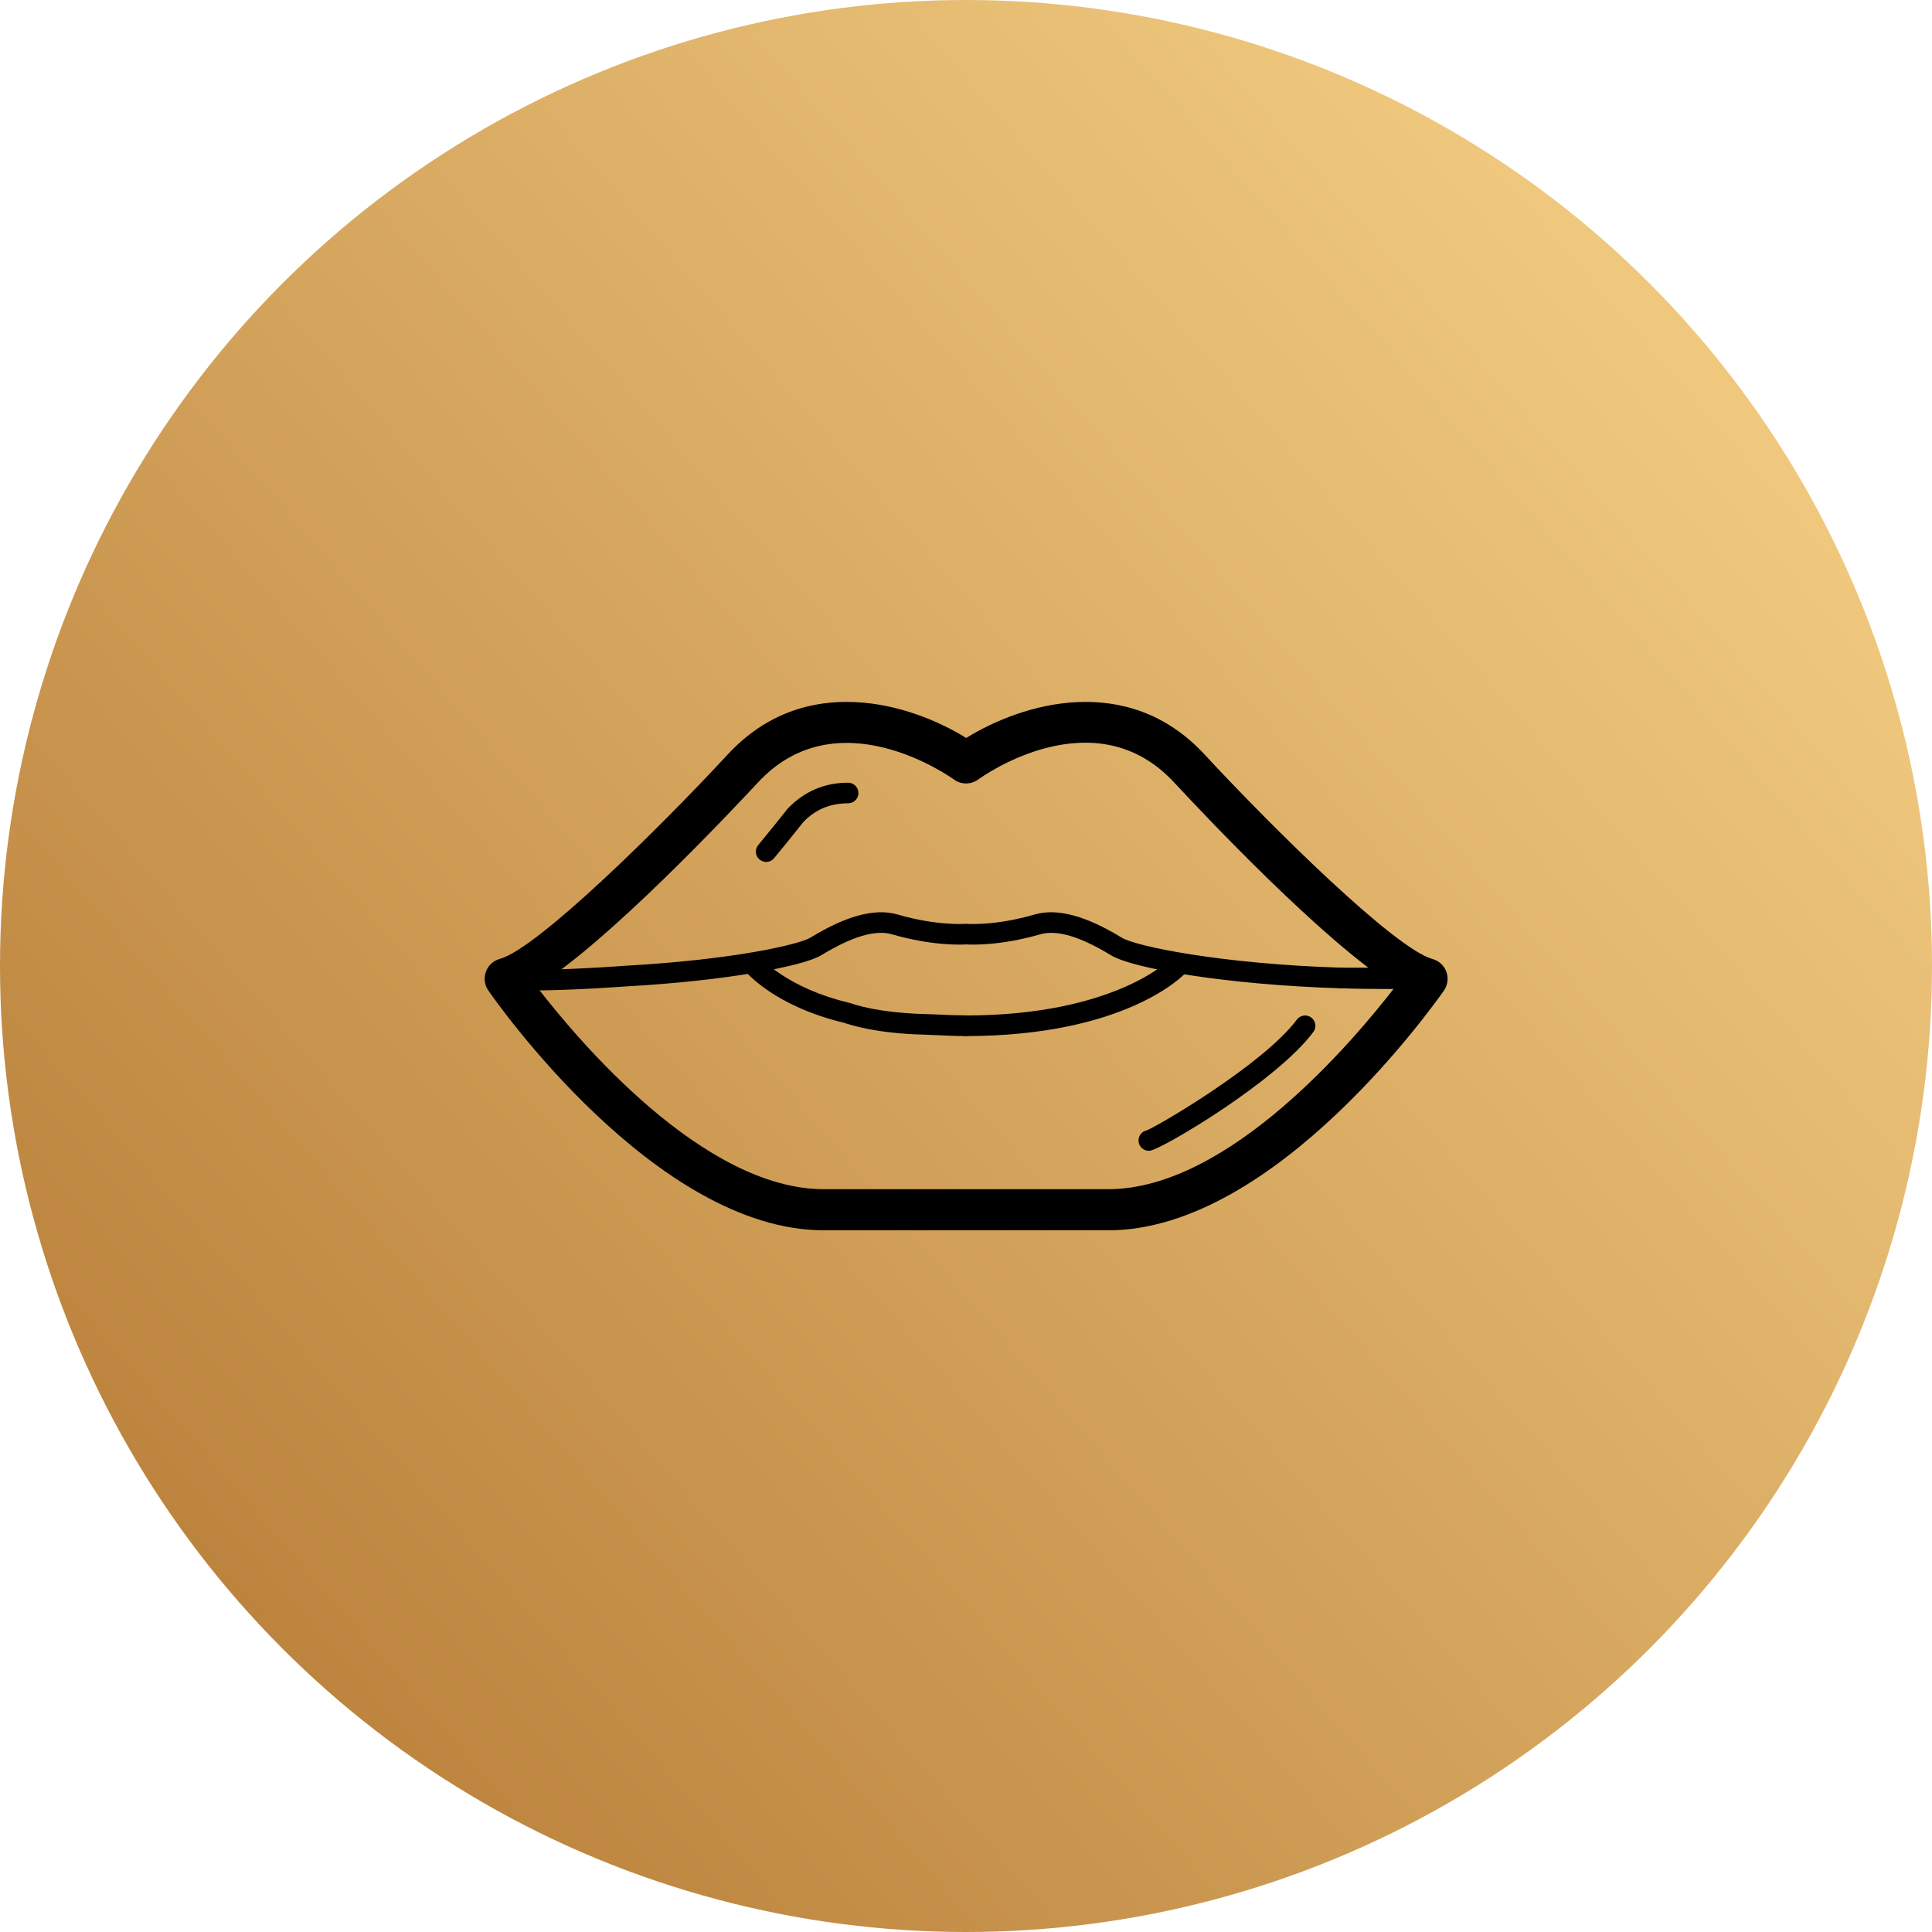
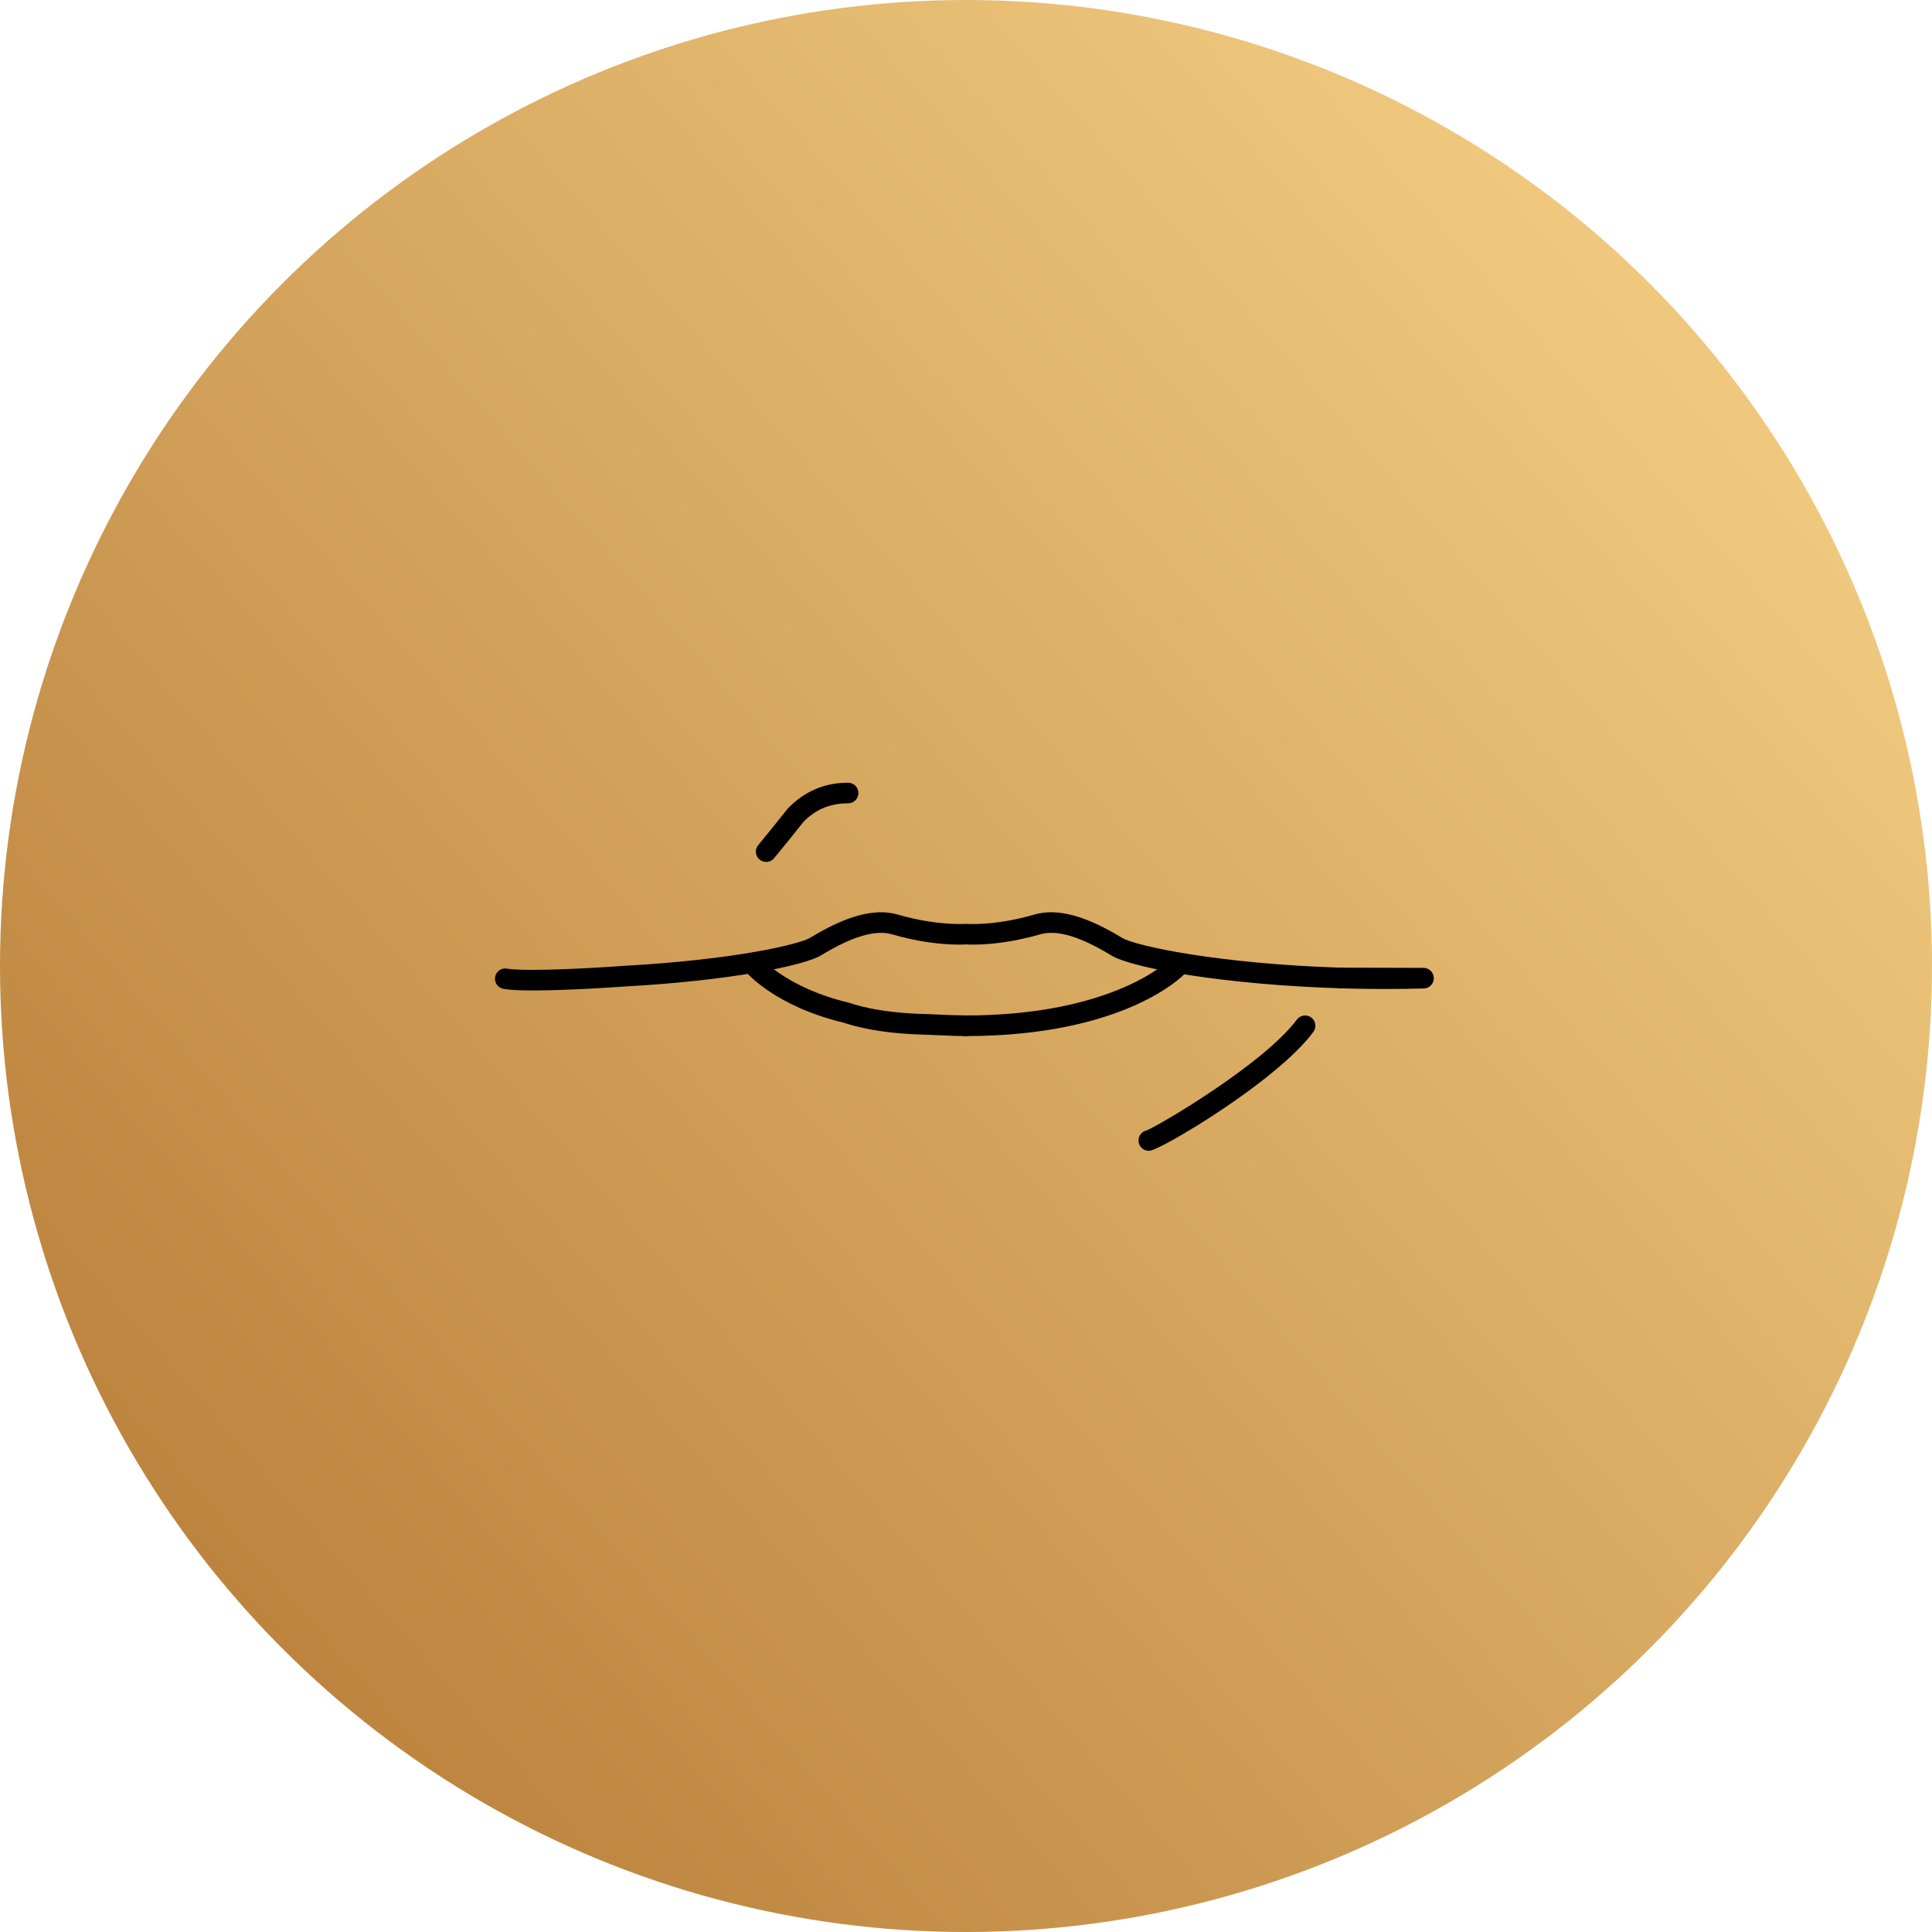
<svg xmlns="http://www.w3.org/2000/svg" width="120" height="120" viewBox="0 0 120 120" fill="none">
  <circle cx="60" cy="60" r="60" fill="url(#paint0_linear_265_63262)" />
  <path d="M47.59 53.537C47.45 53.537 47.302 53.486 47.181 53.39C46.906 53.166 46.867 52.762 47.097 52.487C47.731 51.719 48.346 50.958 48.934 50.215C49.977 49.14 51.225 48.615 52.678 48.615C53.03 48.615 53.318 48.903 53.318 49.255C53.318 49.607 53.03 49.895 52.678 49.895C51.565 49.895 50.65 50.273 49.894 51.06C49.337 51.764 48.723 52.526 48.083 53.3C47.955 53.454 47.776 53.537 47.59 53.537Z" fill="black" />
  <path d="M59.987 64.352C59.411 64.352 58.854 64.327 58.323 64.301C58.003 64.288 57.689 64.275 57.382 64.263C54.413 64.192 52.761 63.642 52.467 63.539C48.096 62.496 46.355 60.397 46.278 60.307C46.054 60.032 46.099 59.629 46.374 59.405C46.649 59.181 47.046 59.226 47.27 59.495C47.289 59.514 48.864 61.37 52.793 62.298C52.819 62.304 52.851 62.311 52.877 62.324C52.889 62.33 54.432 62.906 57.408 62.983C57.721 62.989 58.048 63.008 58.374 63.021C58.893 63.047 59.424 63.066 59.987 63.066C60.339 63.066 60.627 63.354 60.627 63.706C60.627 64.058 60.339 64.352 59.987 64.352Z" fill="black" />
  <path d="M33.12 61.519C32.352 61.519 31.686 61.493 31.277 61.422C30.931 61.365 30.694 61.032 30.752 60.687C30.809 60.341 31.136 60.098 31.488 60.162C32.755 60.373 37.248 60.104 38.867 59.983C45.555 59.611 49.632 58.664 50.329 58.242C52.582 56.866 54.355 56.398 55.75 56.802C58.195 57.512 59.936 57.384 59.949 57.384C59.981 57.384 60.019 57.378 60.057 57.384C60.077 57.384 61.811 57.519 64.256 56.802C65.651 56.398 67.424 56.866 69.677 58.242C70.573 58.786 75.891 59.874 83.289 60.104C83.641 60.117 83.923 60.411 83.91 60.763C83.897 61.109 83.616 61.384 83.27 61.384C83.264 61.384 83.257 61.384 83.251 61.384C76.173 61.166 70.349 60.149 69.011 59.336C67.078 58.158 65.638 57.736 64.614 58.031C62.137 58.747 60.339 58.683 60.006 58.658C59.667 58.683 57.869 58.747 55.398 58.031C54.374 57.736 52.934 58.158 51.001 59.336C49.881 60.014 45.075 60.923 38.957 61.263C38.777 61.275 35.462 61.519 33.12 61.519Z" fill="black" />
  <path d="M86.118 61.428C85.171 61.428 84.211 61.416 83.245 61.383C82.893 61.371 82.618 61.083 82.624 60.731C82.63 60.379 82.912 60.103 83.264 60.103L88.416 60.116C88.768 60.116 89.05 60.398 89.056 60.75C89.062 61.102 88.781 61.39 88.435 61.396C87.674 61.416 86.899 61.428 86.118 61.428Z" fill="black" />
-   <path d="M68.832 76.417H51.168C40.723 76.417 30.745 62.126 30.329 61.518C30.093 61.178 30.041 60.743 30.182 60.353C30.323 59.962 30.643 59.668 31.046 59.559C33.382 58.913 40.96 51.438 45.19 46.874C49.984 41.678 56.582 43.706 60.013 45.838C63.443 43.706 70.041 41.678 74.835 46.881C79.066 51.444 86.637 58.919 88.973 59.566C89.376 59.674 89.696 59.975 89.837 60.359C89.978 60.75 89.92 61.185 89.689 61.524C89.254 62.126 79.277 76.417 68.832 76.417ZM33.325 61.268C35.904 64.628 43.686 73.863 51.168 73.863H68.832C76.314 73.863 84.09 64.628 86.675 61.268C82.304 58.606 74.618 50.42 72.941 48.615C68 43.258 61.05 48.199 60.755 48.417C60.307 48.743 59.699 48.743 59.251 48.417C58.957 48.206 51.981 43.284 47.066 48.615C45.382 50.42 37.69 58.606 33.325 61.268Z" fill="black" />
  <path d="M59.955 64.353C59.603 64.353 59.315 64.065 59.315 63.713C59.315 63.361 59.603 63.073 59.955 63.073C69.28 63.073 72.684 59.579 72.716 59.547C72.96 59.291 73.363 59.278 73.619 59.515C73.875 59.752 73.894 60.155 73.651 60.417C73.51 60.584 69.9 64.353 59.955 64.353Z" fill="black" />
  <path d="M71.353 71.477C71.033 71.477 70.758 71.24 70.72 70.913C70.681 70.581 70.899 70.28 71.219 70.21C71.923 69.947 78.496 66.088 80.55 63.33C80.761 63.048 81.165 62.99 81.446 63.202C81.728 63.413 81.785 63.816 81.574 64.097C79.276 67.182 72.16 71.381 71.436 71.47C71.404 71.47 71.379 71.477 71.353 71.477Z" fill="black" />
  <defs>
    <linearGradient id="paint0_linear_265_63262" x1="106.466" y1="24.812" x2="15.79" y2="103.308" gradientUnits="userSpaceOnUse">
      <stop stop-color="#EFC87E" />
      <stop offset="1" stop-color="#BC833D" />
    </linearGradient>
  </defs>
</svg>